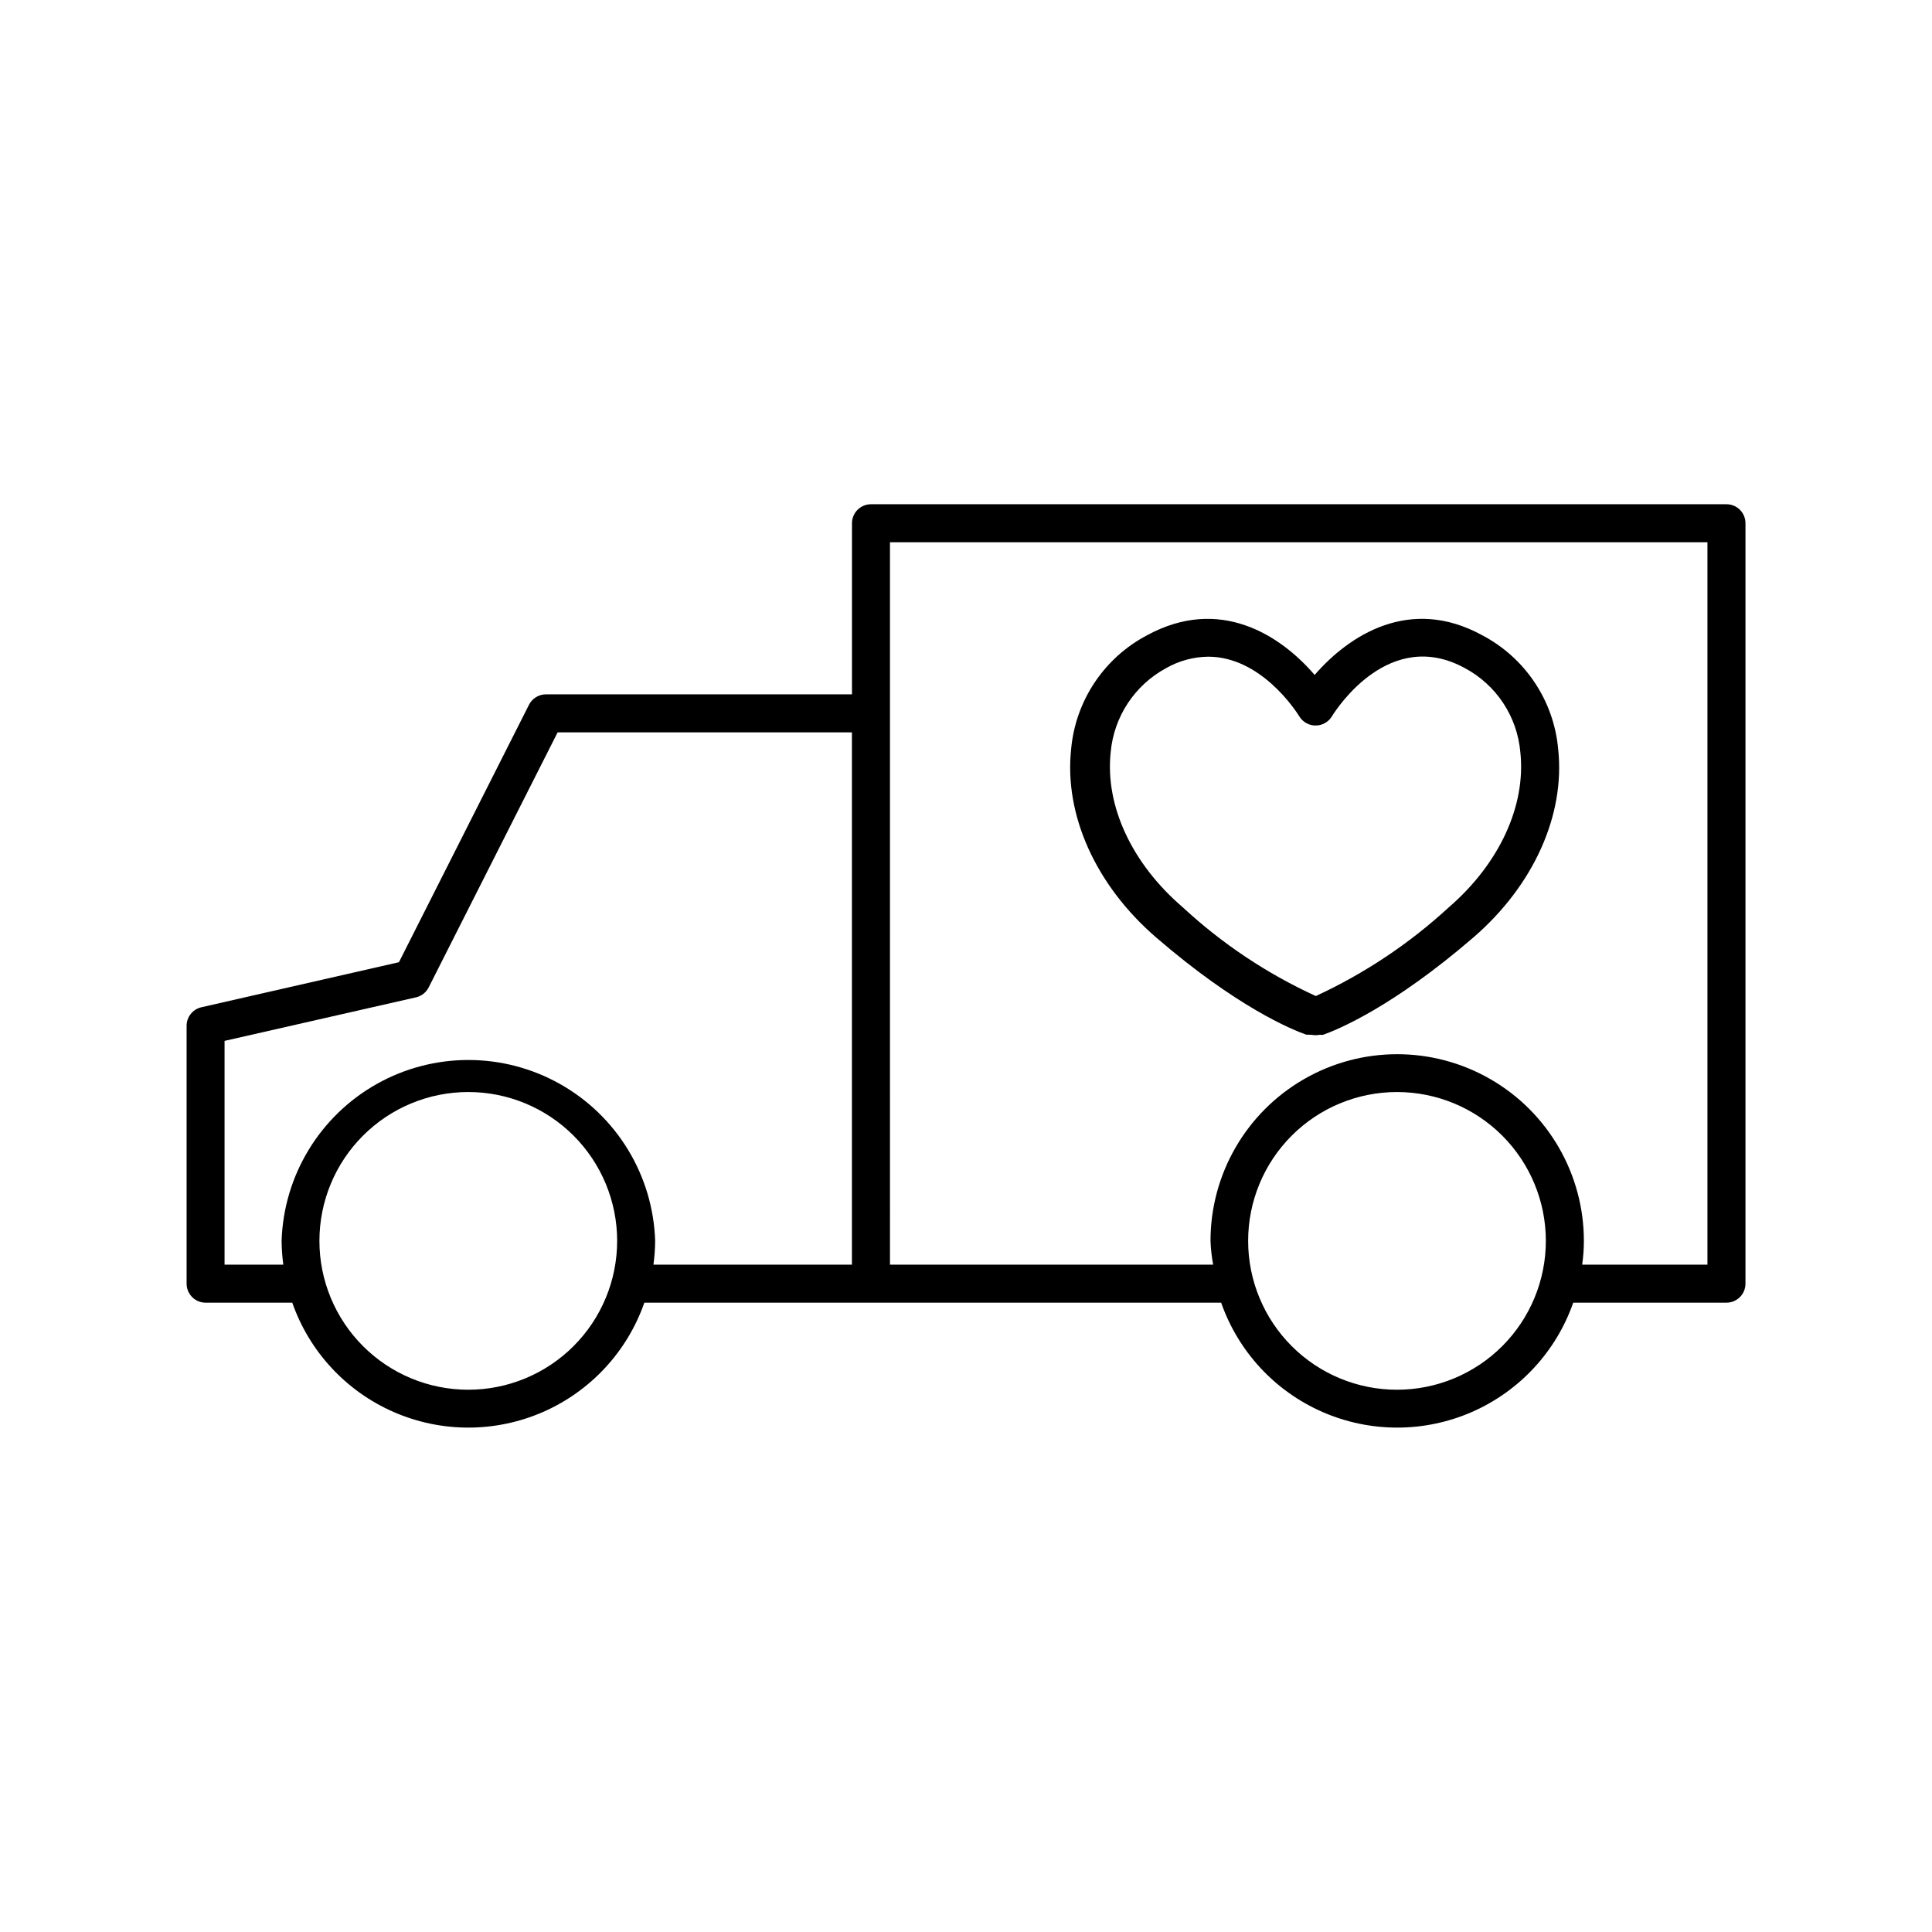
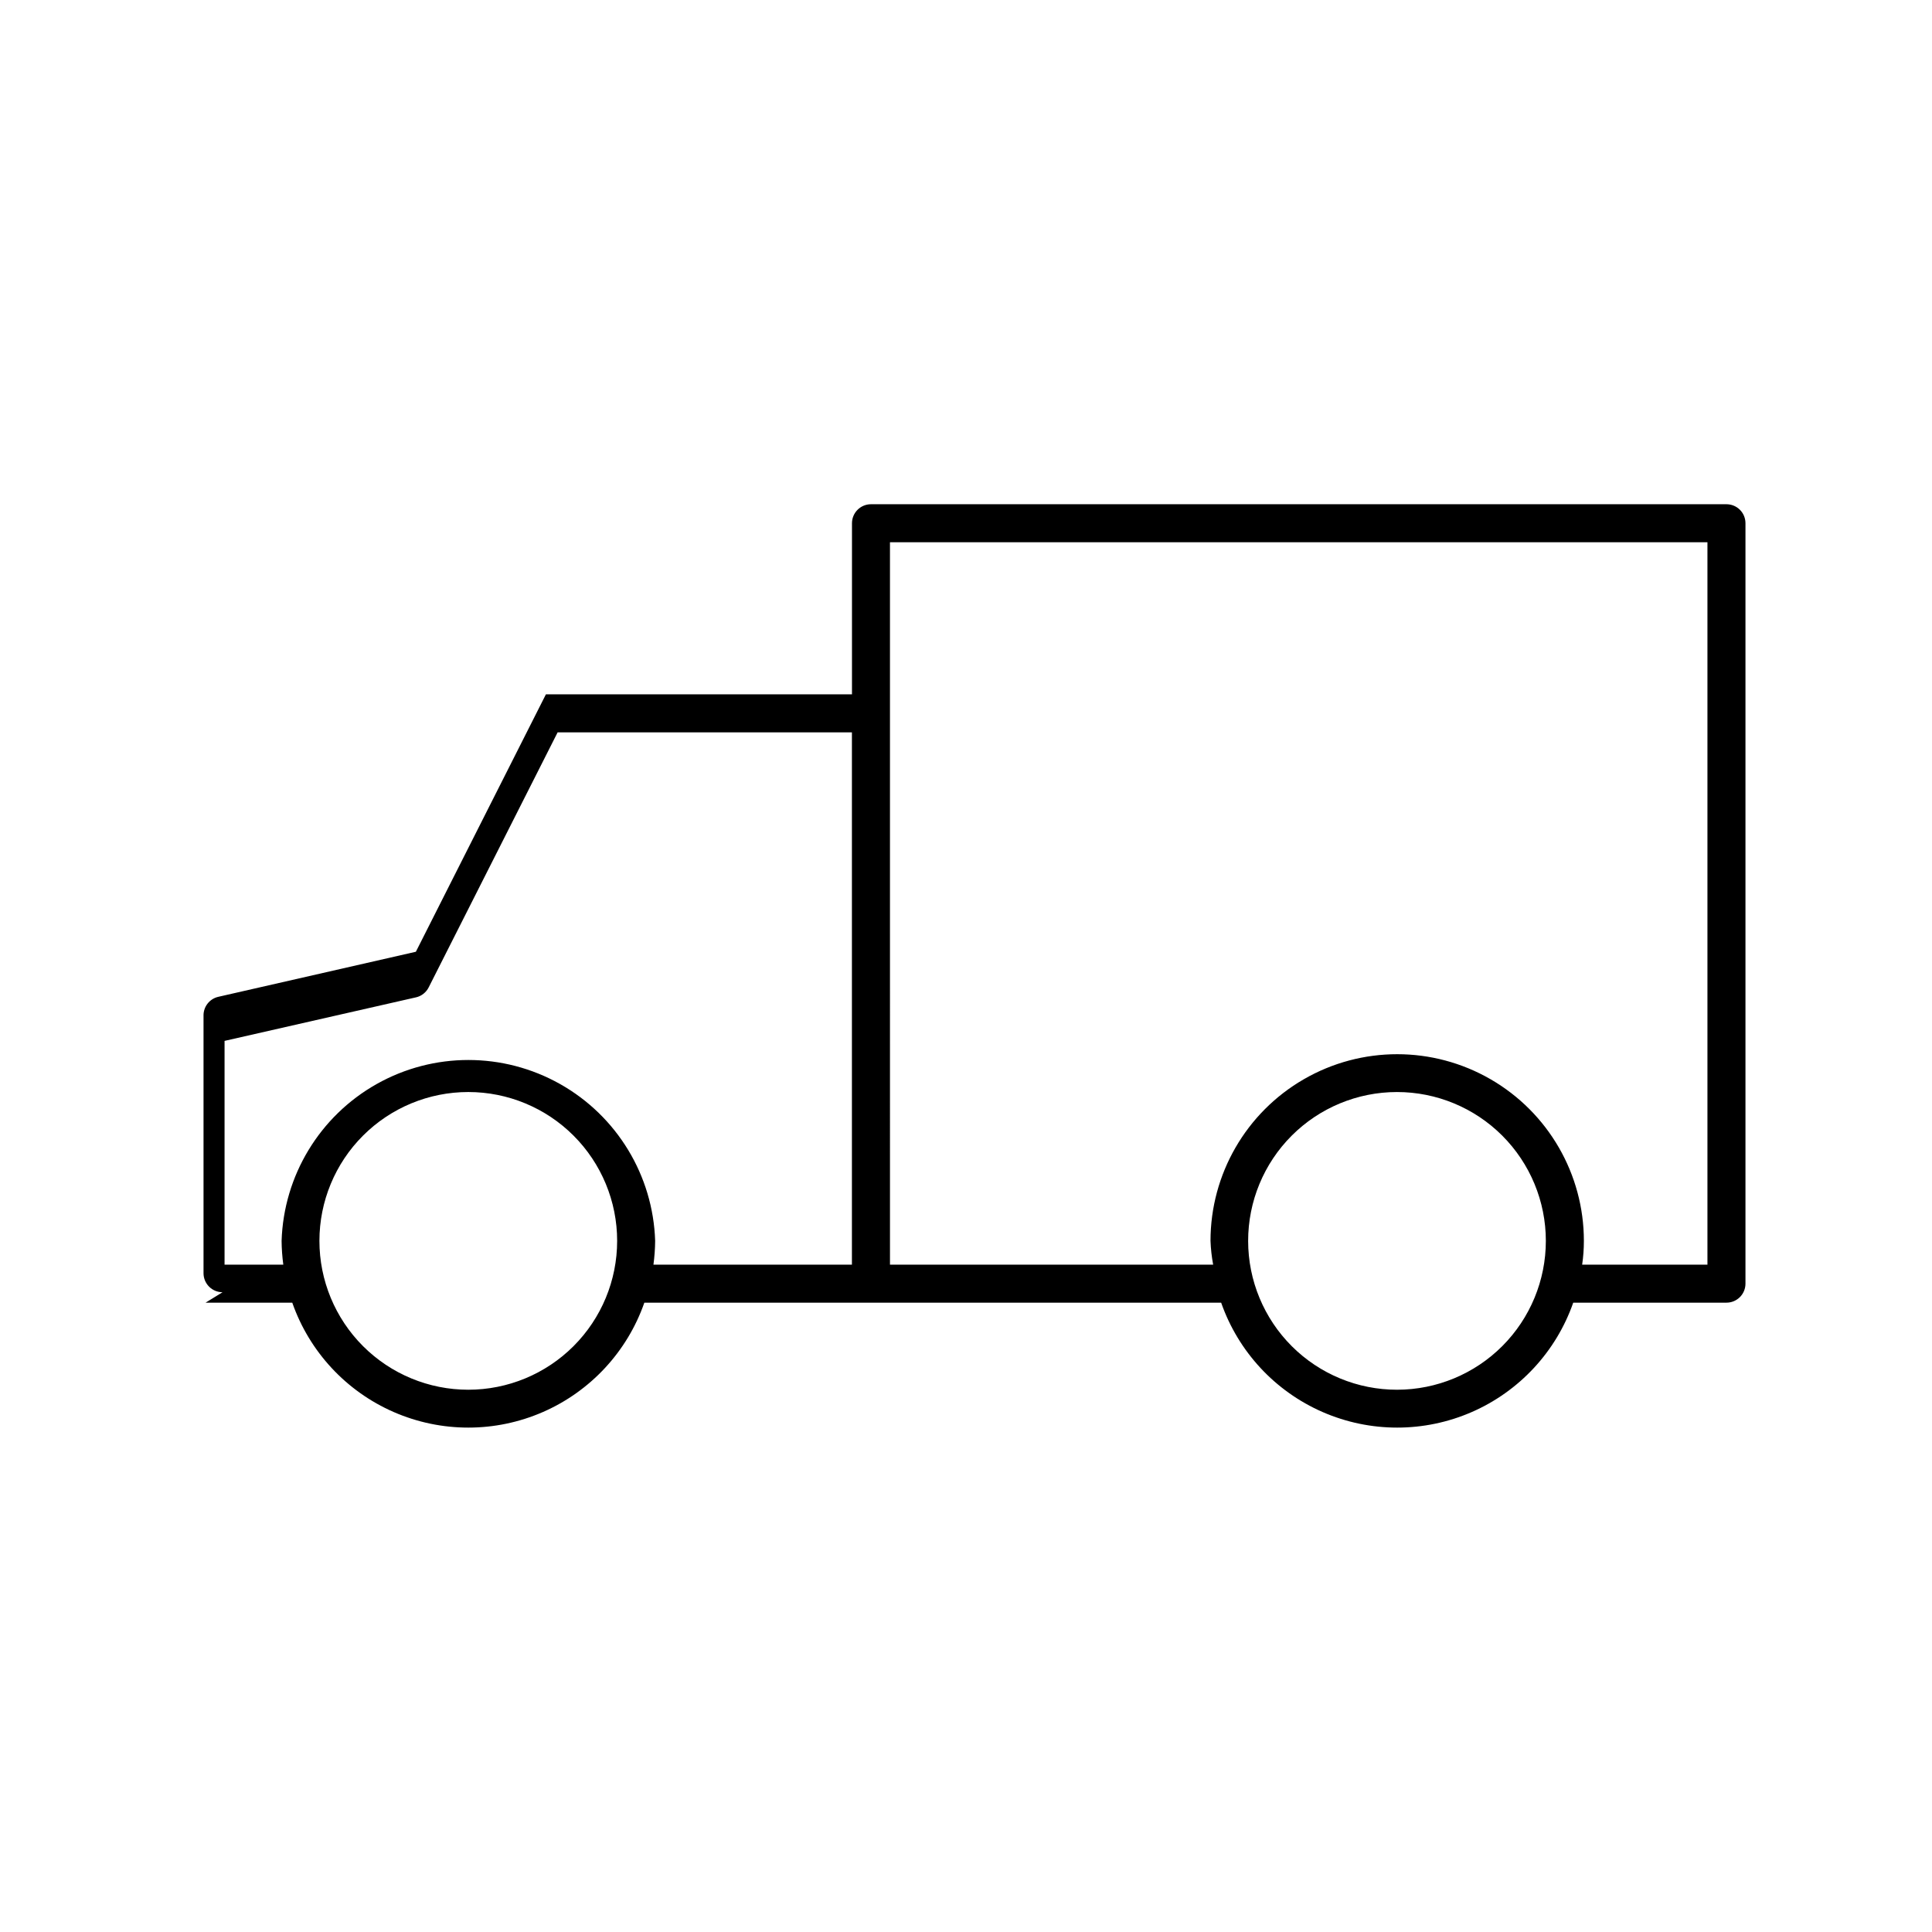
<svg xmlns="http://www.w3.org/2000/svg" fill="#000000" width="800px" height="800px" version="1.1" viewBox="144 144 512 512">
  <g>
-     <path d="m198.48 489.22h22.973c4.539 12.98 14.281 23.484 26.887 28.984 12.602 5.5 26.93 5.5 39.531 0 12.605-5.5 22.348-16.004 26.887-28.984h152.86c4.539 12.98 14.281 23.484 26.887 28.984 12.605 5.5 26.93 5.5 39.531 0 12.605-5.5 22.348-16.004 26.887-28.984h40.609c1.336 0 2.617-0.531 3.562-1.477 0.945-0.945 1.473-2.227 1.473-3.562v-201.52c0-1.336-0.527-2.617-1.473-3.562-0.945-0.945-2.227-1.473-3.562-1.473h-226.71c-2.781 0-5.039 2.254-5.039 5.035v45.344h-81.113c-1.898 0.008-3.629 1.078-4.484 2.769l-34.461 68.219-52.344 11.938c-2.344 0.527-3.988 2.637-3.93 5.039v68.215c0 1.336 0.531 2.617 1.477 3.562 0.941 0.945 2.223 1.477 3.562 1.477zm315.79 23.074h-0.004c-10.465 0.016-20.508-4.133-27.914-11.523-7.406-7.391-11.574-17.426-11.582-27.891-0.012-10.465 4.141-20.504 11.535-27.91s17.43-11.566 27.895-11.57c10.465-0.004 20.504 4.148 27.906 11.547 7.398 7.398 11.559 17.434 11.559 27.898 0 10.457-4.148 20.48-11.535 27.879-7.387 7.394-17.41 11.559-27.863 11.57zm-134.42-179.25v-45.344h216.64v191.45h-33.203c0.309-2.086 0.457-4.191 0.457-6.301 0-17.672-9.43-34.008-24.738-42.844-15.309-8.84-34.168-8.84-49.473 0-15.309 8.836-24.738 25.172-24.738 42.844 0.078 2.117 0.316 4.219 0.703 6.301h-85.645zm-111.75 179.25c-10.461 0-20.496-4.156-27.895-11.555-7.398-7.398-11.555-17.43-11.555-27.895 0-10.461 4.156-20.496 11.555-27.891 7.398-7.398 17.434-11.555 27.895-11.555 10.461 0 20.496 4.156 27.895 11.555 7.398 7.394 11.555 17.43 11.555 27.891 0 10.465-4.156 20.496-11.555 27.895-7.398 7.398-17.434 11.555-27.895 11.555zm-64.59-92.449 50.734-11.539v0.004c1.469-0.34 2.707-1.32 3.375-2.672l34.16-67.562 77.988 0.004v141.07h-52.598c0.281-2.09 0.434-4.191 0.453-6.301-0.551-17.309-10.105-33.07-25.195-41.57-15.086-8.496-33.52-8.496-48.609 0-15.086 8.5-24.641 24.262-25.191 41.57 0.02 2.109 0.172 4.211 0.453 6.301h-15.57z" />
-     <path d="m491.64 418.24c0.664 0.133 1.352 0.133 2.016 0h0.957c3.93-1.41 18.488-7.356 39.953-25.895 15.871-13.754 24.234-32.344 22.371-49.777l-0.004-0.004c-1.133-12.848-8.727-24.238-20.152-30.227-19.145-10.48-35.266 0-44.387 10.531-9.117-10.629-25.191-20.957-44.387-10.531h0.004c-11.418 5.996-19.012 17.383-20.152 30.227-1.863 17.434 6.551 36.023 22.418 49.777 21.461 18.539 36.023 24.484 39.852 25.844zm-53.301-74.867c0.844-9.438 6.371-17.824 14.711-22.32 3.394-1.934 7.227-2.973 11.133-3.023 13.754 0 22.973 13.906 24.184 15.871 0.922 1.477 2.543 2.371 4.281 2.367 1.742 0.004 3.359-0.891 4.281-2.367 1.512-2.469 15.469-23.68 35.266-12.848h0.004c8.363 4.469 13.902 12.867 14.711 22.32 1.512 14.156-5.543 29.473-18.941 41.059h-0.004c-10.457 9.633-22.355 17.57-35.266 23.527-12.93-5.918-24.836-13.859-35.266-23.527-13.504-11.586-20.605-26.902-19.094-41.059z" />
+     <path d="m198.48 489.22h22.973c4.539 12.98 14.281 23.484 26.887 28.984 12.602 5.5 26.93 5.5 39.531 0 12.605-5.5 22.348-16.004 26.887-28.984h152.86c4.539 12.98 14.281 23.484 26.887 28.984 12.605 5.5 26.93 5.5 39.531 0 12.605-5.5 22.348-16.004 26.887-28.984h40.609c1.336 0 2.617-0.531 3.562-1.477 0.945-0.945 1.473-2.227 1.473-3.562v-201.52c0-1.336-0.527-2.617-1.473-3.562-0.945-0.945-2.227-1.473-3.562-1.473h-226.71c-2.781 0-5.039 2.254-5.039 5.035v45.344h-81.113l-34.461 68.219-52.344 11.938c-2.344 0.527-3.988 2.637-3.93 5.039v68.215c0 1.336 0.531 2.617 1.477 3.562 0.941 0.945 2.223 1.477 3.562 1.477zm315.79 23.074h-0.004c-10.465 0.016-20.508-4.133-27.914-11.523-7.406-7.391-11.574-17.426-11.582-27.891-0.012-10.465 4.141-20.504 11.535-27.91s17.43-11.566 27.895-11.57c10.465-0.004 20.504 4.148 27.906 11.547 7.398 7.398 11.559 17.434 11.559 27.898 0 10.457-4.148 20.48-11.535 27.879-7.387 7.394-17.41 11.559-27.863 11.57zm-134.42-179.25v-45.344h216.64v191.45h-33.203c0.309-2.086 0.457-4.191 0.457-6.301 0-17.672-9.43-34.008-24.738-42.844-15.309-8.84-34.168-8.84-49.473 0-15.309 8.836-24.738 25.172-24.738 42.844 0.078 2.117 0.316 4.219 0.703 6.301h-85.645zm-111.75 179.25c-10.461 0-20.496-4.156-27.895-11.555-7.398-7.398-11.555-17.43-11.555-27.895 0-10.461 4.156-20.496 11.555-27.891 7.398-7.398 17.434-11.555 27.895-11.555 10.461 0 20.496 4.156 27.895 11.555 7.398 7.394 11.555 17.43 11.555 27.891 0 10.465-4.156 20.496-11.555 27.895-7.398 7.398-17.434 11.555-27.895 11.555zm-64.59-92.449 50.734-11.539v0.004c1.469-0.34 2.707-1.32 3.375-2.672l34.16-67.562 77.988 0.004v141.07h-52.598c0.281-2.09 0.434-4.191 0.453-6.301-0.551-17.309-10.105-33.07-25.195-41.57-15.086-8.496-33.52-8.496-48.609 0-15.086 8.5-24.641 24.262-25.191 41.57 0.02 2.109 0.172 4.211 0.453 6.301h-15.57z" />
  </g>
</svg>